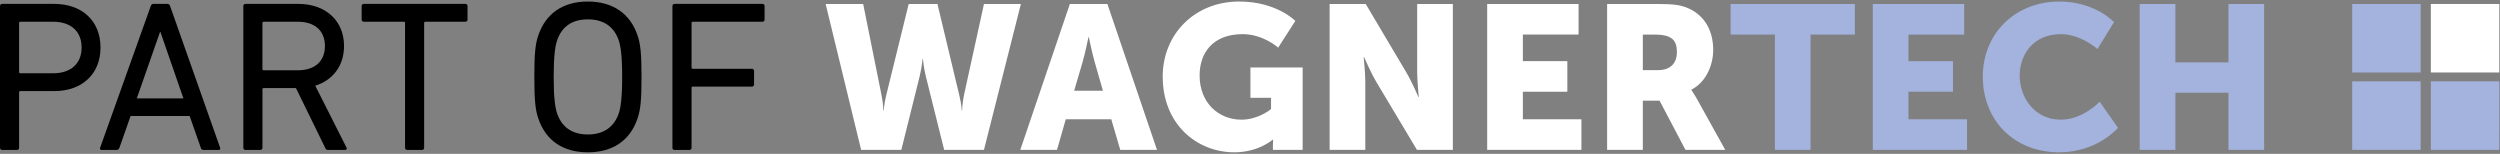
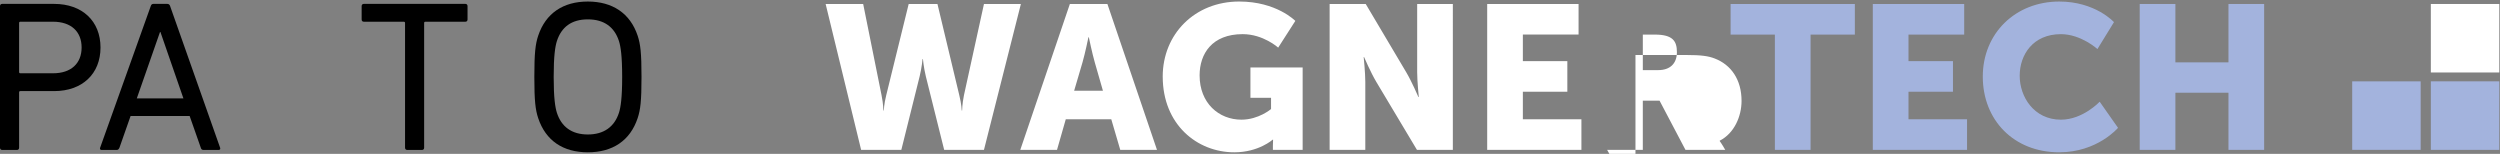
<svg xmlns="http://www.w3.org/2000/svg" id="Ebene_1" data-name="Ebene 1" viewBox="0 0 1625 100">
  <rect x="0" y="0" width="1625" height="100" fill="#808080" stroke="none" />
  <defs>
    <style>
      .cls-1 {
        fill: #a3b3dd;
      }

      .cls-1, .cls-2, .cls-3 {
        stroke-width: 0px;
      }

      .cls-3 {
        fill: #fff;
      }
    </style>
  </defs>
  <g>
    <path class="cls-2" d="M1.4,97.46c-.84,0-1.4-.56-1.4-1.4V3.93c0-.84.56-1.4,1.4-1.4h33.78c18.29,0,30.15,11.17,30.15,28.34s-11.87,28.34-30.15,28.34H13.26c-.56,0-.84.28-.84.84v36.02c0,.84-.56,1.4-1.4,1.4H1.4ZM53.05,30.87c0-10.33-6.84-16.75-18.57-16.75H13.26c-.56,0-.84.28-.84.84v31.83c0,.56.28.84.84.84h21.22c11.73,0,18.57-6.42,18.57-16.75Z" />
    <path class="cls-2" d="M98,3.93c.28-.84.7-1.4,1.68-1.4h9.07c.98,0,1.54.56,1.81,1.4l32.53,92.14c.28.84-.14,1.4-.98,1.4h-9.77c-.98,0-1.54-.42-1.81-1.4l-7.26-20.66h-38.39l-7.26,20.66c-.42.98-.98,1.4-1.81,1.4h-9.77c-.84,0-1.26-.56-.98-1.4L98,3.93ZM119.22,63.96l-14.94-43.14h-.28l-15.08,43.14h30.29Z" />
-     <path class="cls-2" d="M213.17,97.46c-.98,0-1.4-.42-1.81-1.4l-18.99-38.81h-20.94c-.56,0-.84.28-.84.84v37.97c0,.84-.56,1.4-1.4,1.4h-9.63c-.84,0-1.4-.56-1.4-1.4V3.93c0-.84.56-1.4,1.4-1.4h34.34c17.73,0,29.73,10.89,29.73,27.36,0,12.84-7.26,22.2-18.71,25.83l20.24,40.07c.56.84.14,1.68-.84,1.68h-11.17ZM211.21,29.9c0-9.91-6.56-15.77-17.59-15.77h-22.2c-.56,0-.84.28-.84.84v29.87c0,.56.28.84.84.84h22.2c11.03,0,17.59-5.86,17.59-15.77Z" />
    <path class="cls-2" d="M264.68,97.46c-.84,0-1.4-.56-1.4-1.4V14.96c0-.56-.28-.84-.84-.84h-25.97c-.84,0-1.4-.56-1.4-1.4V3.93c0-.84.56-1.4,1.4-1.4h66.03c.84,0,1.4.56,1.4,1.4v8.79c0,.84-.56,1.4-1.4,1.4h-25.97c-.56,0-.84.28-.84.84v81.11c0,.84-.56,1.4-1.4,1.4h-9.63Z" />
    <path class="cls-2" d="M349.83,76.8c-1.81-5.44-2.51-11.17-2.51-26.8s.7-21.36,2.51-26.8c4.89-14.66,16.33-22.2,32.25-22.2s27.5,7.54,32.39,22.2c1.81,5.44,2.51,11.17,2.51,26.8s-.7,21.36-2.51,26.8c-4.89,14.66-16.33,22.2-32.39,22.2s-27.36-7.54-32.25-22.2ZM402.32,73.31c1.12-3.49,2.09-9.63,2.09-23.31s-.98-19.82-2.09-23.31c-2.93-9.07-9.63-14.1-20.24-14.1s-17.17,5.03-20.1,14.1c-1.12,3.49-2.09,9.63-2.09,23.31s.98,19.82,2.09,23.31c2.93,9.07,9.63,14.1,20.1,14.1s17.31-5.03,20.24-14.1Z" />
-     <path class="cls-2" d="M437.08,3.93c0-.84.56-1.4,1.4-1.4h57.1c.84,0,1.4.56,1.4,1.4v8.79c0,.84-.56,1.4-1.4,1.4h-45.23c-.56,0-.84.28-.84.84v28.9c0,.56.28.84.84.84h38.39c.84,0,1.4.56,1.4,1.4v8.79c0,.84-.56,1.4-1.4,1.4h-38.39c-.56,0-.84.28-.84.84v38.95c0,.84-.56,1.4-1.4,1.4h-9.63c-.84,0-1.4-.56-1.4-1.4V3.93Z" />
  </g>
  <g>
-     <path class="cls-3" d="M559.73,97.41h26.13l11.93-47.87c1.46-6.1,1.86-11.14,1.86-11.14h.26s.4,5.04,1.86,11.14l11.94,47.87h25.86l24-94.82h-24l-13,59.29c-1.19,5.84-1.19,9.95-1.19,9.95h-.26s-.13-4.11-1.59-9.95l-14.19-59.29h-18.7l-14.59,59.29c-1.46,5.84-1.59,9.95-1.59,9.95h-.27s0-4.11-1.19-9.95l-11.94-59.29h-24.4l23.07,94.82h0ZM728.17,97.41h23.87L719.81,2.59h-24.4l-32.22,94.82h23.87l5.7-19.9h29.57l5.84,19.9h0ZM707.75,24.21s2.12,10.34,3.85,16.31l5.3,18.44h-18.7l5.43-18.44c1.73-5.97,3.85-16.31,3.85-16.31h.26ZM755.77,49.8c0,31.04,22.27,49.2,46.54,49.2,15.79,0,24.94-8.22,24.94-8.22h.26s-.13,1.98-.13,3.97v2.65h19.34v-53.57h-33.94v19.75h13.4v7.3s-8.1,6.9-19.24,6.9c-14.72,0-27.2-10.76-27.2-28.79,0-14.06,8.1-26.8,28-26.8,13.39,0,23.08,8.76,23.08,8.76l11.14-17.37s-12.19-12.59-36.47-12.59c-28.92,0-49.73,21.2-49.73,48.8h0ZM864.26,97.41h23.19v-44.16c0-5.97-1.06-16.18-1.06-16.18h.26s4.25,9.95,7.96,16.18l26.41,44.16h23.33V2.59h-23.19v44.29c0,5.97,1.06,16.18,1.06,16.18h-.27s-4.24-9.95-7.95-16.18l-26.28-44.29h-23.46v94.82h0ZM966.66,97.41h61.26v-19.88h-38.06v-17.92h28.91v-19.88h-28.91v-17.26h36.21V2.59h-59.4v94.82h0ZM1044.64,97.41h23.19v-31.97h10.89l16.84,31.97h25.85l-18.43-33.16c-2.26-3.98-3.58-5.7-3.58-5.7v-.27c9.41-4.77,14.18-15.77,14.18-25.86,0-13.8-6.76-23.47-17.49-27.58-4.11-1.59-8.75-2.25-18.44-2.25h-33.02v94.82h0ZM1067.83,45.57v-23.09h7.83c11.68,0,14.33,4.25,14.33,11.41,0,7.57-4.64,11.68-12.07,11.68h-10.09Z" />
-     <polyline class="cls-1" points="1573.44 47.11 1528.93 47.11 1528.93 2.59 1573.44 2.59 1573.44 47.11" />
+     <path class="cls-3" d="M559.73,97.41h26.13l11.93-47.87c1.46-6.1,1.86-11.14,1.86-11.14h.26s.4,5.04,1.86,11.14l11.94,47.87h25.86l24-94.82h-24l-13,59.29c-1.19,5.84-1.19,9.95-1.19,9.95h-.26s-.13-4.11-1.59-9.95l-14.19-59.29h-18.7l-14.59,59.29c-1.46,5.84-1.59,9.95-1.59,9.95h-.27s0-4.11-1.19-9.95l-11.94-59.29h-24.4l23.07,94.82h0ZM728.17,97.41h23.87L719.81,2.59h-24.4l-32.22,94.82h23.87l5.7-19.9h29.57l5.84,19.9h0ZM707.75,24.21s2.12,10.34,3.85,16.31l5.3,18.44h-18.7l5.43-18.44c1.73-5.97,3.85-16.31,3.85-16.31h.26ZM755.77,49.8c0,31.04,22.27,49.2,46.54,49.2,15.79,0,24.94-8.22,24.94-8.22h.26s-.13,1.98-.13,3.97v2.65h19.34v-53.57h-33.94v19.75h13.4v7.3s-8.1,6.9-19.24,6.9c-14.72,0-27.2-10.76-27.2-28.79,0-14.06,8.1-26.8,28-26.8,13.39,0,23.08,8.76,23.08,8.76l11.14-17.37s-12.19-12.59-36.47-12.59c-28.92,0-49.73,21.2-49.73,48.8h0ZM864.26,97.41h23.19v-44.16c0-5.97-1.06-16.18-1.06-16.18h.26s4.25,9.95,7.96,16.18l26.41,44.16h23.33V2.59h-23.19v44.29c0,5.97,1.06,16.18,1.06,16.18h-.27s-4.24-9.95-7.95-16.18l-26.28-44.29h-23.46v94.82h0ZM966.66,97.41h61.26v-19.88h-38.06v-17.92h28.91v-19.88h-28.91v-17.26h36.21V2.59h-59.4v94.82h0ZM1044.64,97.41h23.19v-31.97h10.89l16.84,31.97h25.85c-2.26-3.98-3.58-5.7-3.58-5.7v-.27c9.41-4.77,14.18-15.77,14.18-25.86,0-13.8-6.76-23.47-17.49-27.58-4.11-1.59-8.75-2.25-18.44-2.25h-33.02v94.82h0ZM1067.83,45.57v-23.09h7.83c11.68,0,14.33,4.25,14.33,11.41,0,7.57-4.64,11.68-12.07,11.68h-10.09Z" />
    <polyline class="cls-3" points="1580.04 2.59 1580.04 47.11 1624.55 47.11 1624.55 2.59 1580.04 2.59" />
    <polyline class="cls-1" points="1573.44 97.4 1528.93 97.4 1528.93 52.88 1573.44 52.88 1573.44 97.4" />
    <polyline class="cls-1" points="1624.55 97.41 1580.04 97.41 1580.04 52.88 1624.56 52.88 1624.55 97.41" />
    <polyline class="cls-1" points="1471.7 97.41 1448.51 97.41 1448.51 60.27 1414 60.27 1414 97.41 1390.81 97.41 1390.81 2.59 1414 2.59 1414 40.53 1448.51 40.53 1448.51 2.59 1471.7 2.59 1471.7 97.41" />
    <path class="cls-1" d="M1338.53,99c-29.7,0-49.72-21.07-49.72-49.2s21.21-48.8,49.72-48.8c23.48,0,35.55,13.39,35.55,13.39l-10.75,17.5s-10.61-9.69-23.74-9.69c-18.17,0-26.79,13.4-26.79,27.06s9.28,28.53,26.79,28.53c14.32,0,25.2-11.68,25.2-11.68l11.93,16.98s-13.39,15.9-38.2,15.9M1278.59,97.41h-61.27V2.59h59.41v19.88h-36.21v17.26h28.91v19.88h-28.91v17.92h38.06v19.88M1176.86,97.41h-23.19V22.47h-28.78V2.59h80.76v19.88h-28.78v74.94" />
  </g>
</svg>